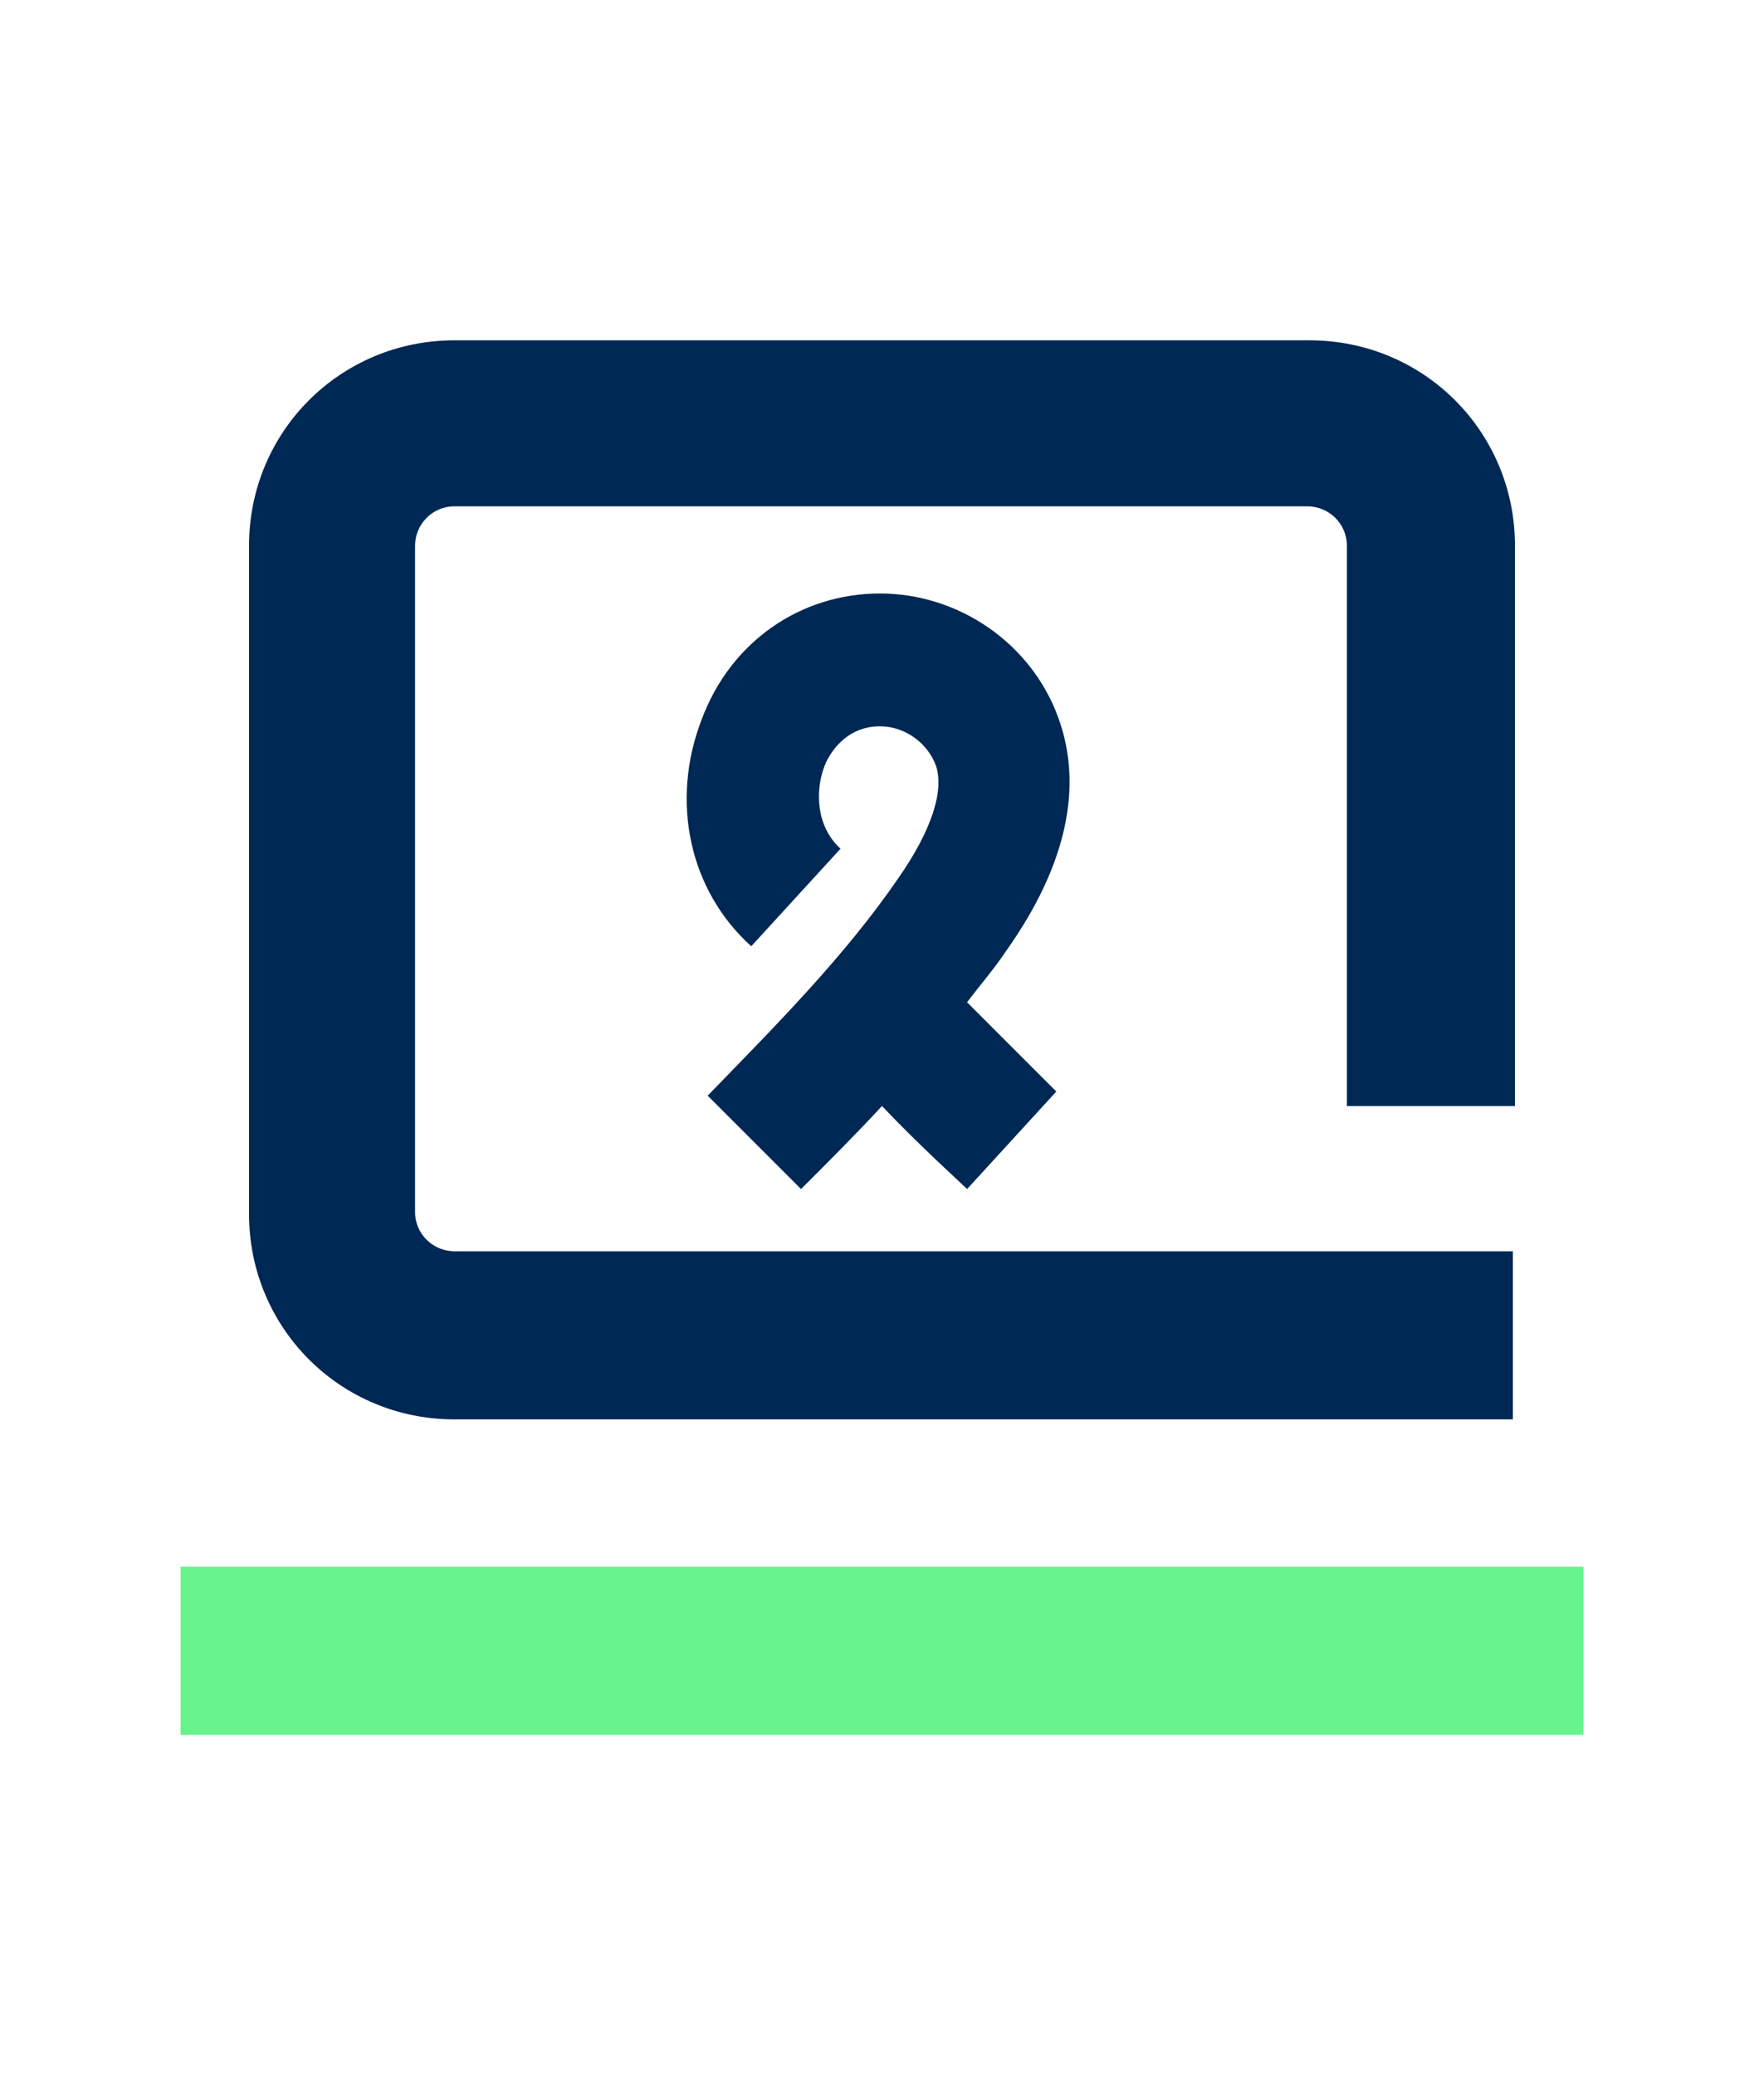
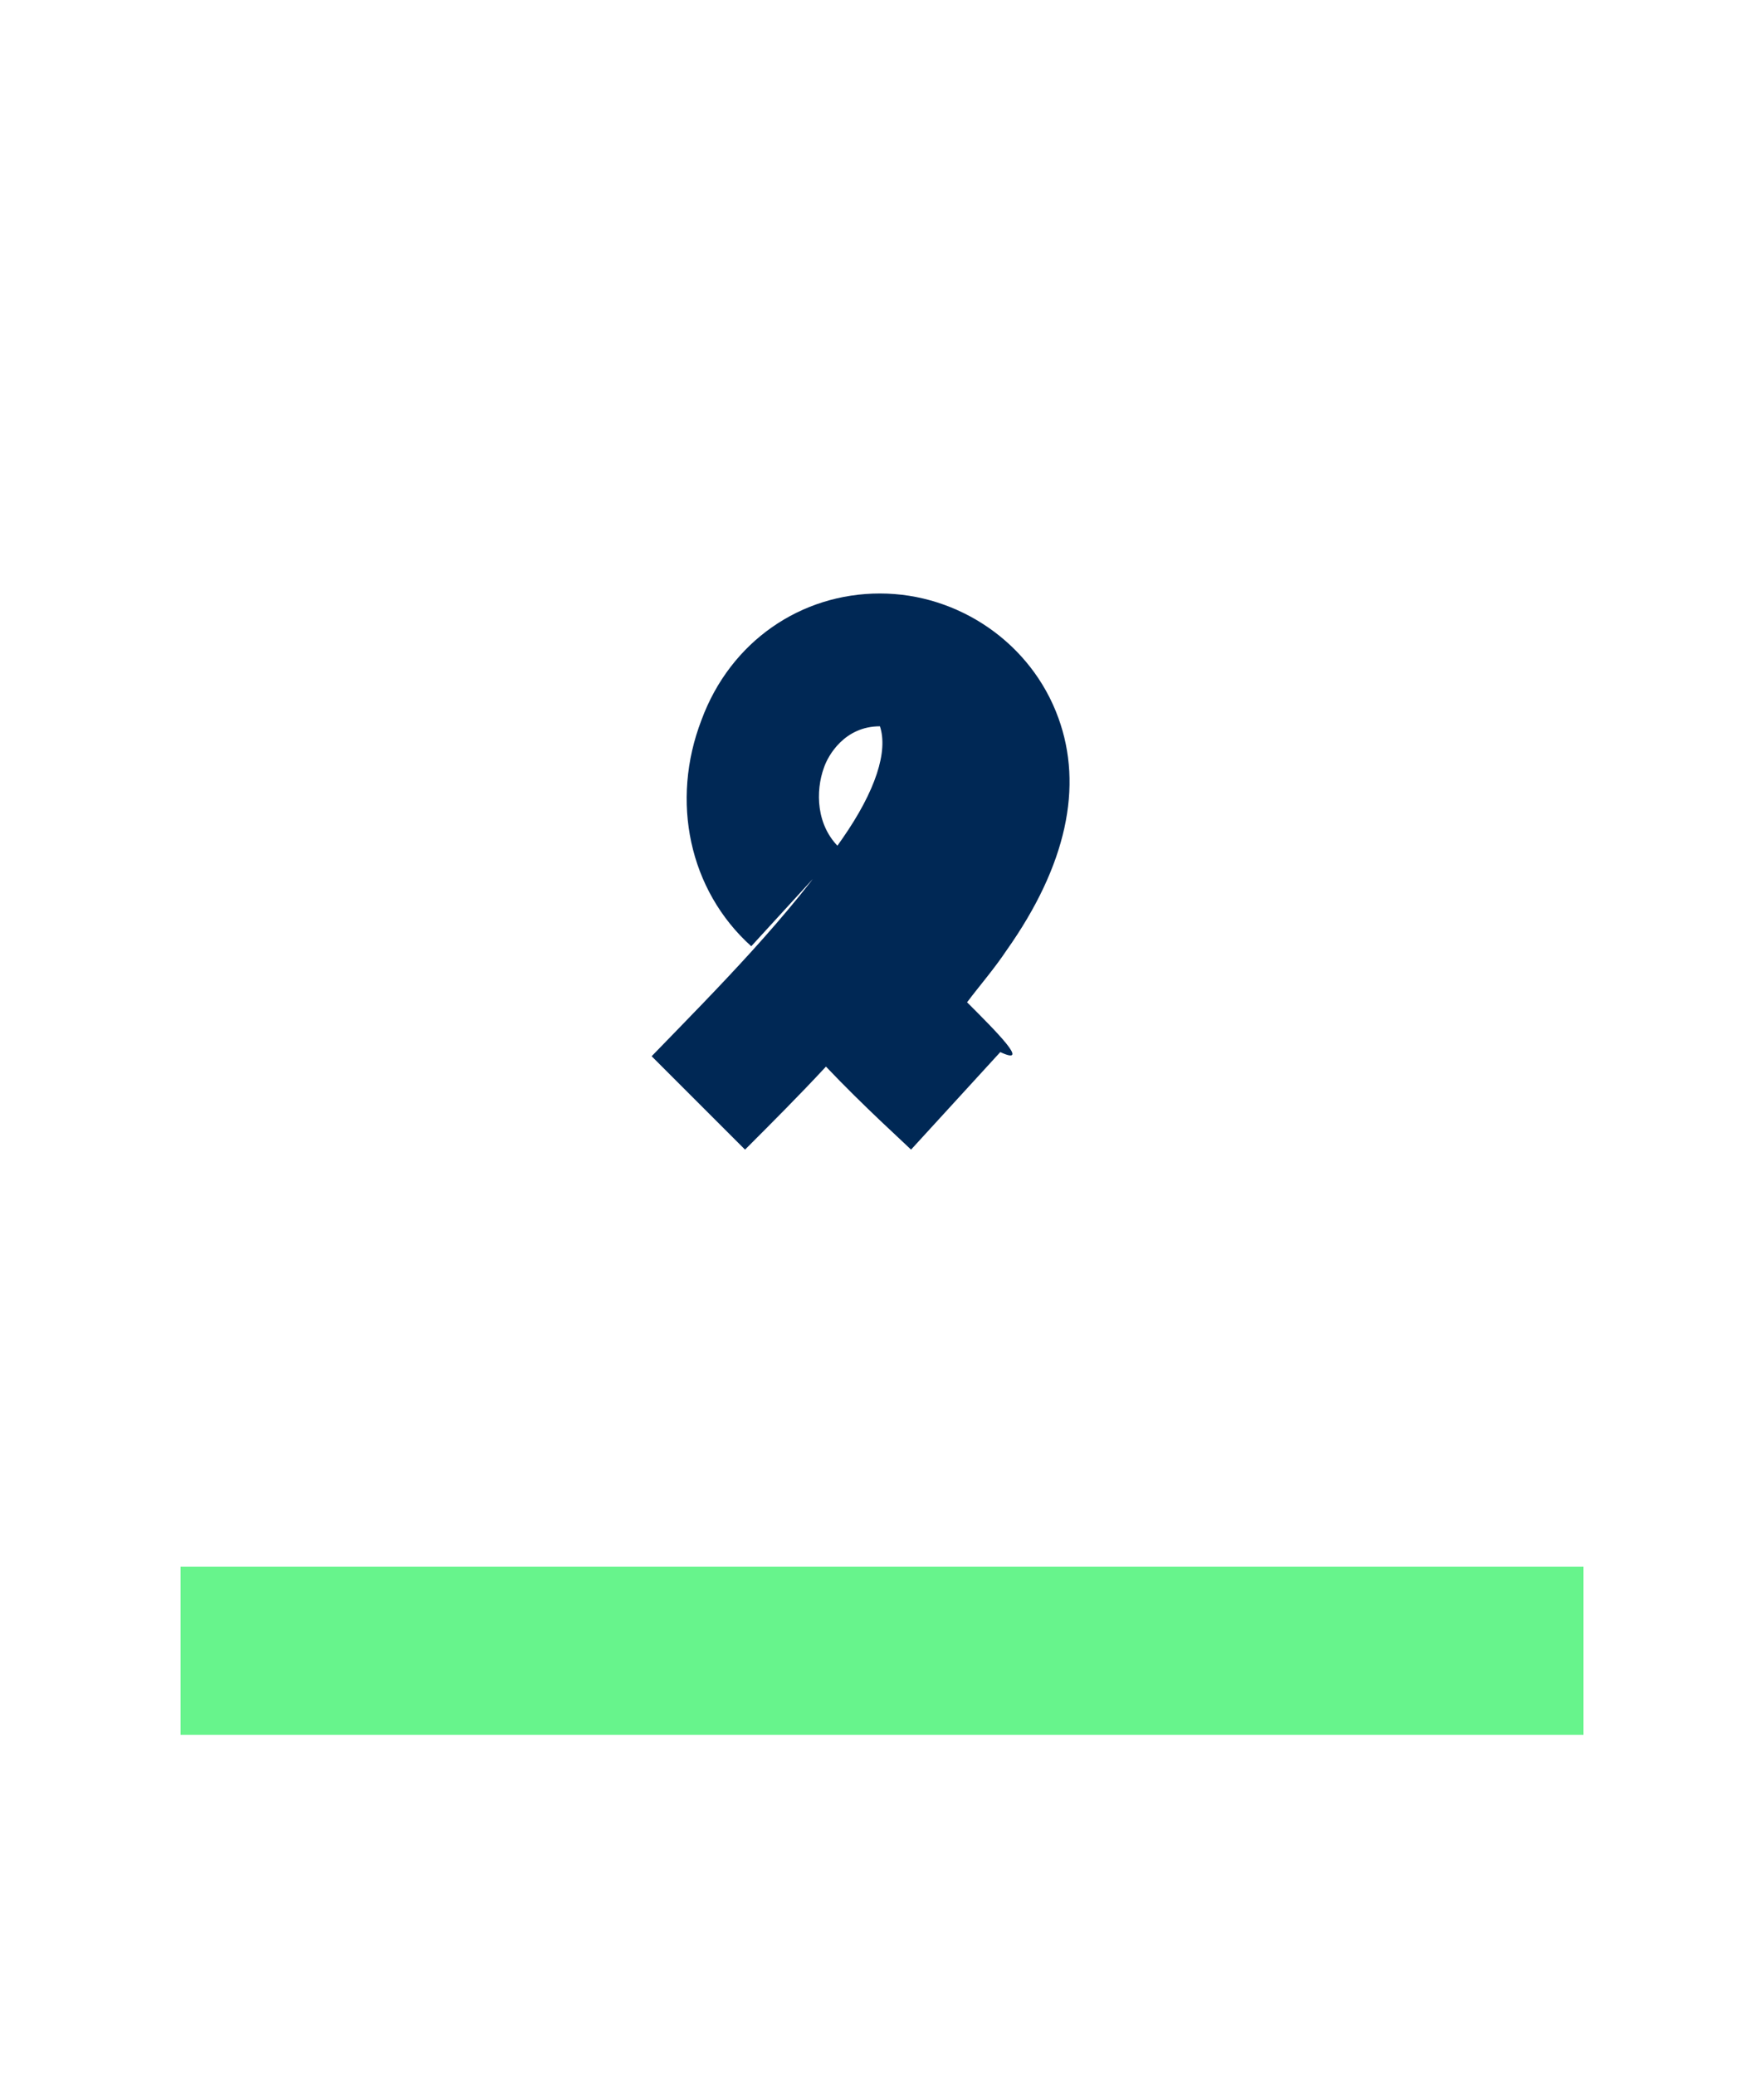
<svg xmlns="http://www.w3.org/2000/svg" version="1.1" id="Layer_1" x="0px" y="0px" viewBox="0 0 85 100" style="enable-background:new 0 0 85 100;" xml:space="preserve">
  <style type="text/css">
	.st0{fill:#002855;}
	.st1{fill:#67F48C;}
</style>
-   <path class="st0" d="M73,26.3c0-5.5-4.4-9.9-9.9-9.9H21.9c-5.5,0-9.9,4.4-9.9,9.9v32.2c0,5.5,4.4,9.9,9.9,9.9h51v-8.1h-51  c-1,0-1.9-0.8-1.9-1.9V26.3c0-1,0.8-1.9,1.9-1.9H63c1,0,1.9,0.8,1.9,1.9v27H73V26.3L73,26.3z" />
-   <path class="st0" d="M46.6,48.3c0.6-0.8,1.3-1.6,1.9-2.5c2.9-4.1,3.7-7.9,2.5-11.2l0,0c-1.3-3.6-4.8-6-8.6-6s-7.2,2.3-8.6,6.1  c-1.5,3.9-0.6,8.2,2.4,10.9l4.3-4.7c-1.2-1.1-1.2-2.8-0.8-3.9c0.2-0.6,1-2,2.7-2c1.2,0,2.3,0.8,2.7,1.9c0.4,1.2-0.2,3.1-1.8,5.4  c-2.6,3.8-6,7.2-9.2,10.5l4.5,4.5c1.3-1.3,2.6-2.6,3.9-4l0,0c1.8,1.9,3.8,3.7,4.1,4l4.3-4.7C49.7,51.4,48,49.7,46.6,48.3z" />
+   <path class="st0" d="M46.6,48.3c0.6-0.8,1.3-1.6,1.9-2.5c2.9-4.1,3.7-7.9,2.5-11.2l0,0c-1.3-3.6-4.8-6-8.6-6s-7.2,2.3-8.6,6.1  c-1.5,3.9-0.6,8.2,2.4,10.9l4.3-4.7c-1.2-1.1-1.2-2.8-0.8-3.9c0.2-0.6,1-2,2.7-2c0.4,1.2-0.2,3.1-1.8,5.4  c-2.6,3.8-6,7.2-9.2,10.5l4.5,4.5c1.3-1.3,2.6-2.6,3.9-4l0,0c1.8,1.9,3.8,3.7,4.1,4l4.3-4.7C49.7,51.4,48,49.7,46.6,48.3z" />
  <rect x="8.7" y="75.5" class="st1" width="67.6" height="8.1" />
</svg>